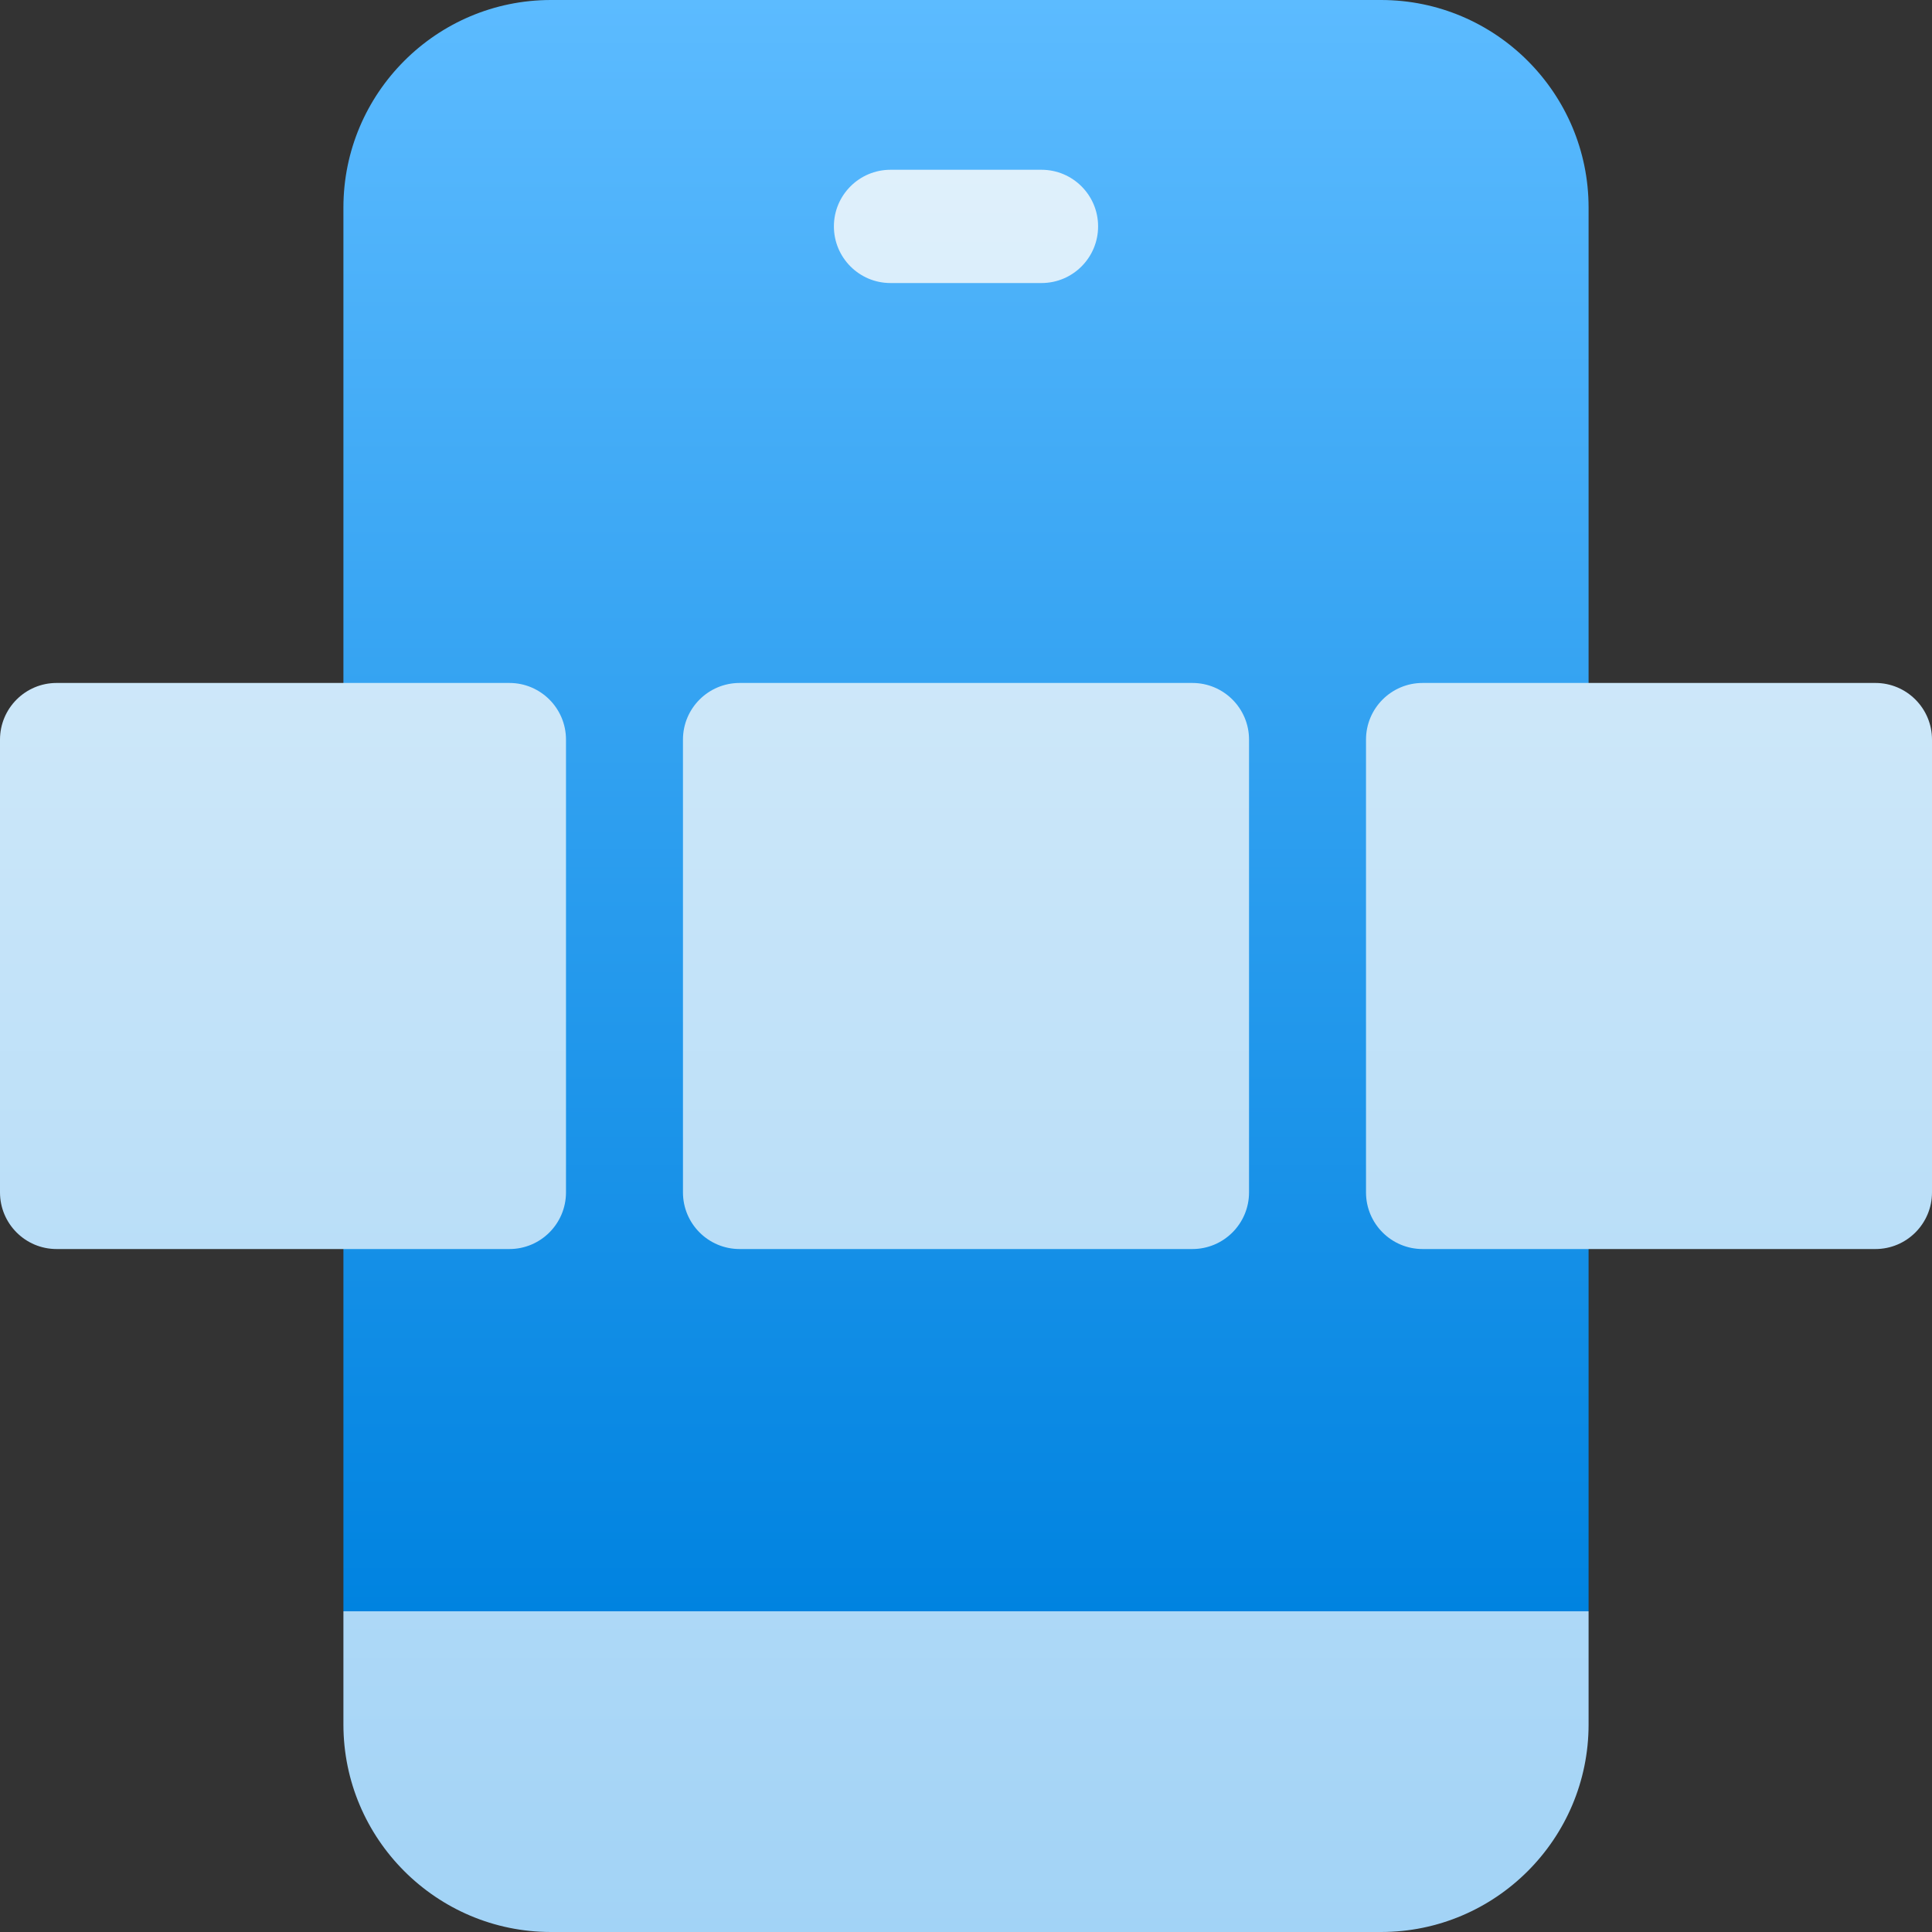
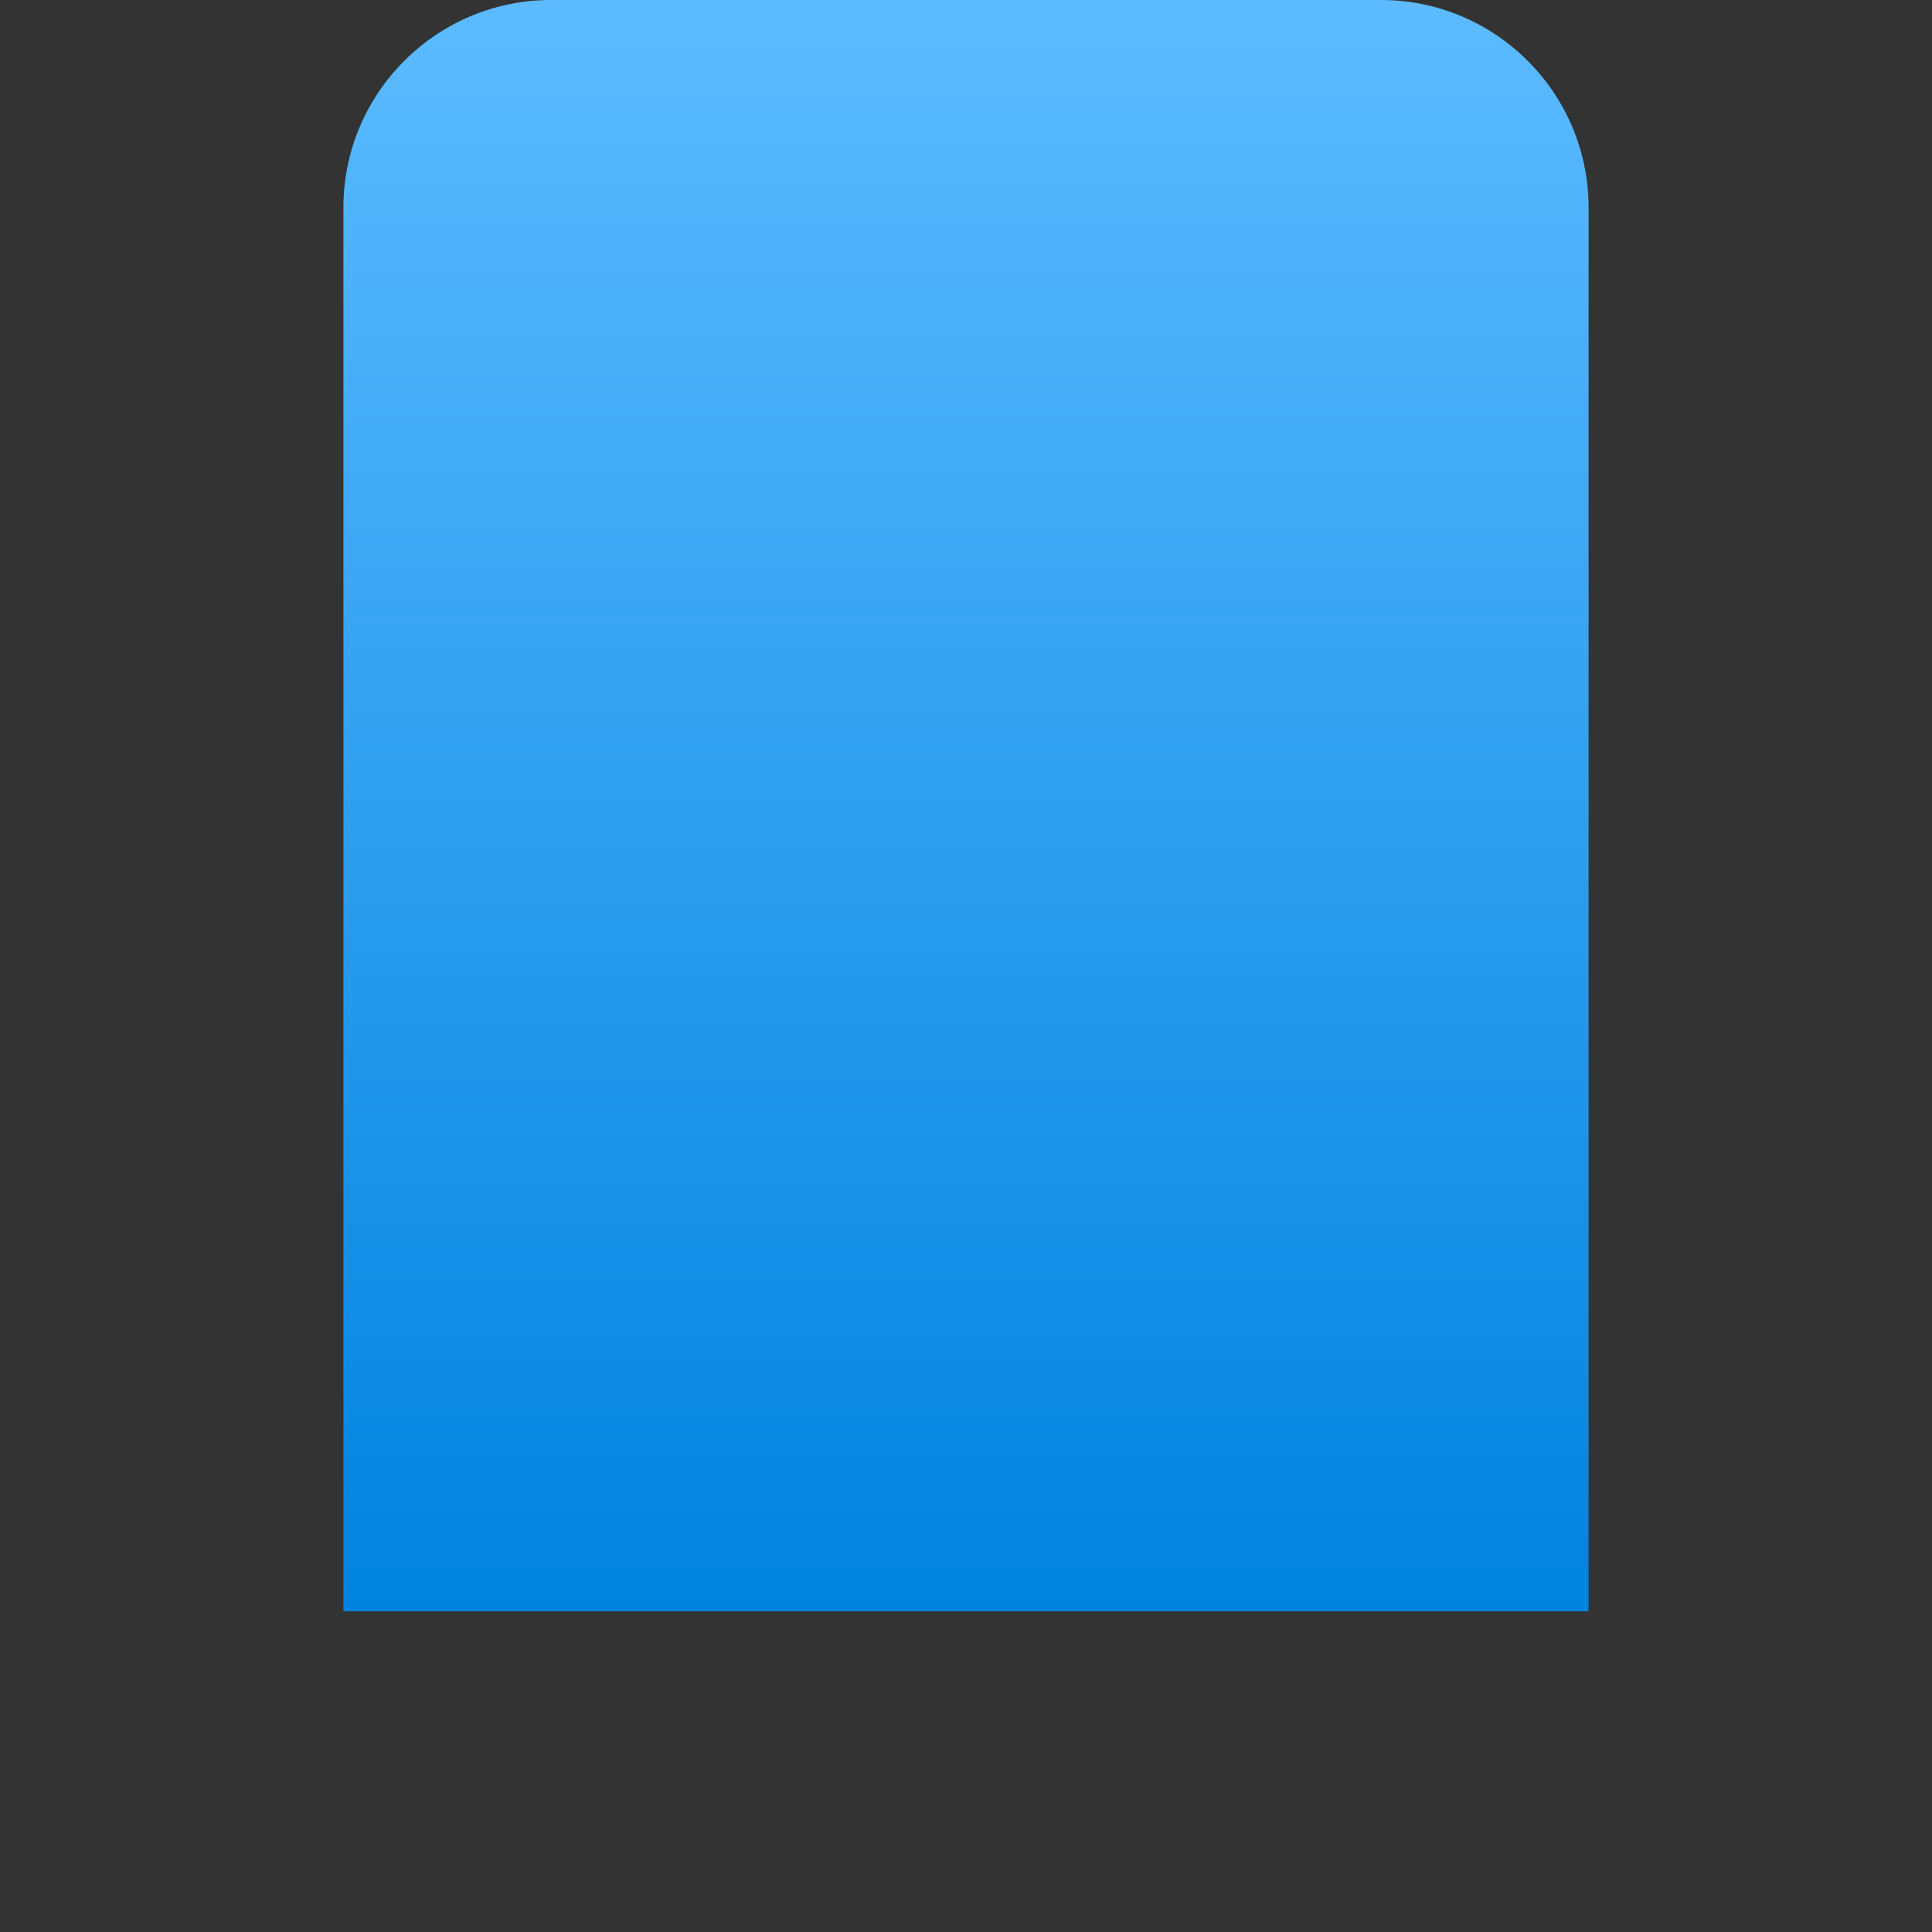
<svg xmlns="http://www.w3.org/2000/svg" width="24" height="24" viewBox="0 0 24 24" fill="none">
  <rect x="0" y="0" width="24" height="24" fill="#333333" stroke="none" />
  <g clip-path="url(#clip0_4935_92344)">
-     <path d="M19.734 20.016H4.266V2.578C4.266 1.157 5.422 0 6.844 0H17.156C18.578 0 19.734 1.157 19.734 2.578V20.016Z" fill="url(#paint0_linear_4935_92344)" />
-     <path d="M19.734 20.016V21.422C19.734 22.843 18.578 24 17.156 24H6.844C5.422 24 4.266 22.843 4.266 21.422V20.016H19.734ZM13.641 2.812C13.641 2.424 13.326 2.109 12.938 2.109H11.062C10.674 2.109 10.359 2.424 10.359 2.812C10.359 3.201 10.674 3.516 11.062 3.516H12.938C13.326 3.516 13.641 3.201 13.641 2.812ZM23.297 8.484H17.672C17.284 8.484 16.969 8.799 16.969 9.188V14.812C16.969 15.201 17.284 15.516 17.672 15.516H23.297C23.685 15.516 24 15.201 24 14.812V9.188C24 8.799 23.685 8.484 23.297 8.484ZM14.812 8.484H9.188C8.799 8.484 8.484 8.799 8.484 9.188V14.812C8.484 15.201 8.799 15.516 9.188 15.516H14.812C15.201 15.516 15.516 15.201 15.516 14.812V9.188C15.516 8.799 15.201 8.484 14.812 8.484ZM6.328 8.484H0.703C0.315 8.484 0 8.799 0 9.188V14.812C0 15.201 0.315 15.516 0.703 15.516H6.328C6.716 15.516 7.031 15.201 7.031 14.812V9.188C7.031 8.799 6.716 8.484 6.328 8.484Z" fill="url(#paint1_linear_4935_92344)" />
+     <path d="M19.734 20.016H4.266V2.578C4.266 1.157 5.422 0 6.844 0H17.156C18.578 0 19.734 1.157 19.734 2.578Z" fill="url(#paint0_linear_4935_92344)" />
  </g>
  <defs>
    <linearGradient id="paint0_linear_4935_92344" x1="13.406" y1="20.016" x2="13.406" y2="0" gradientUnits="userSpaceOnUse">
      <stop stop-color="#0083E0" />
      <stop offset="1" stop-color="#5CBBFF" />
    </linearGradient>
    <linearGradient id="paint1_linear_4935_92344" x1="12" y1="2.109" x2="12" y2="24" gradientUnits="userSpaceOnUse">
      <stop stop-color="#DFF0FB" />
      <stop offset="1" stop-color="#A2D3F6" />
    </linearGradient>
    <clipPath id="clip0_4935_92344">
      <rect width="24" height="24" fill="white" />
    </clipPath>
  </defs>
</svg>